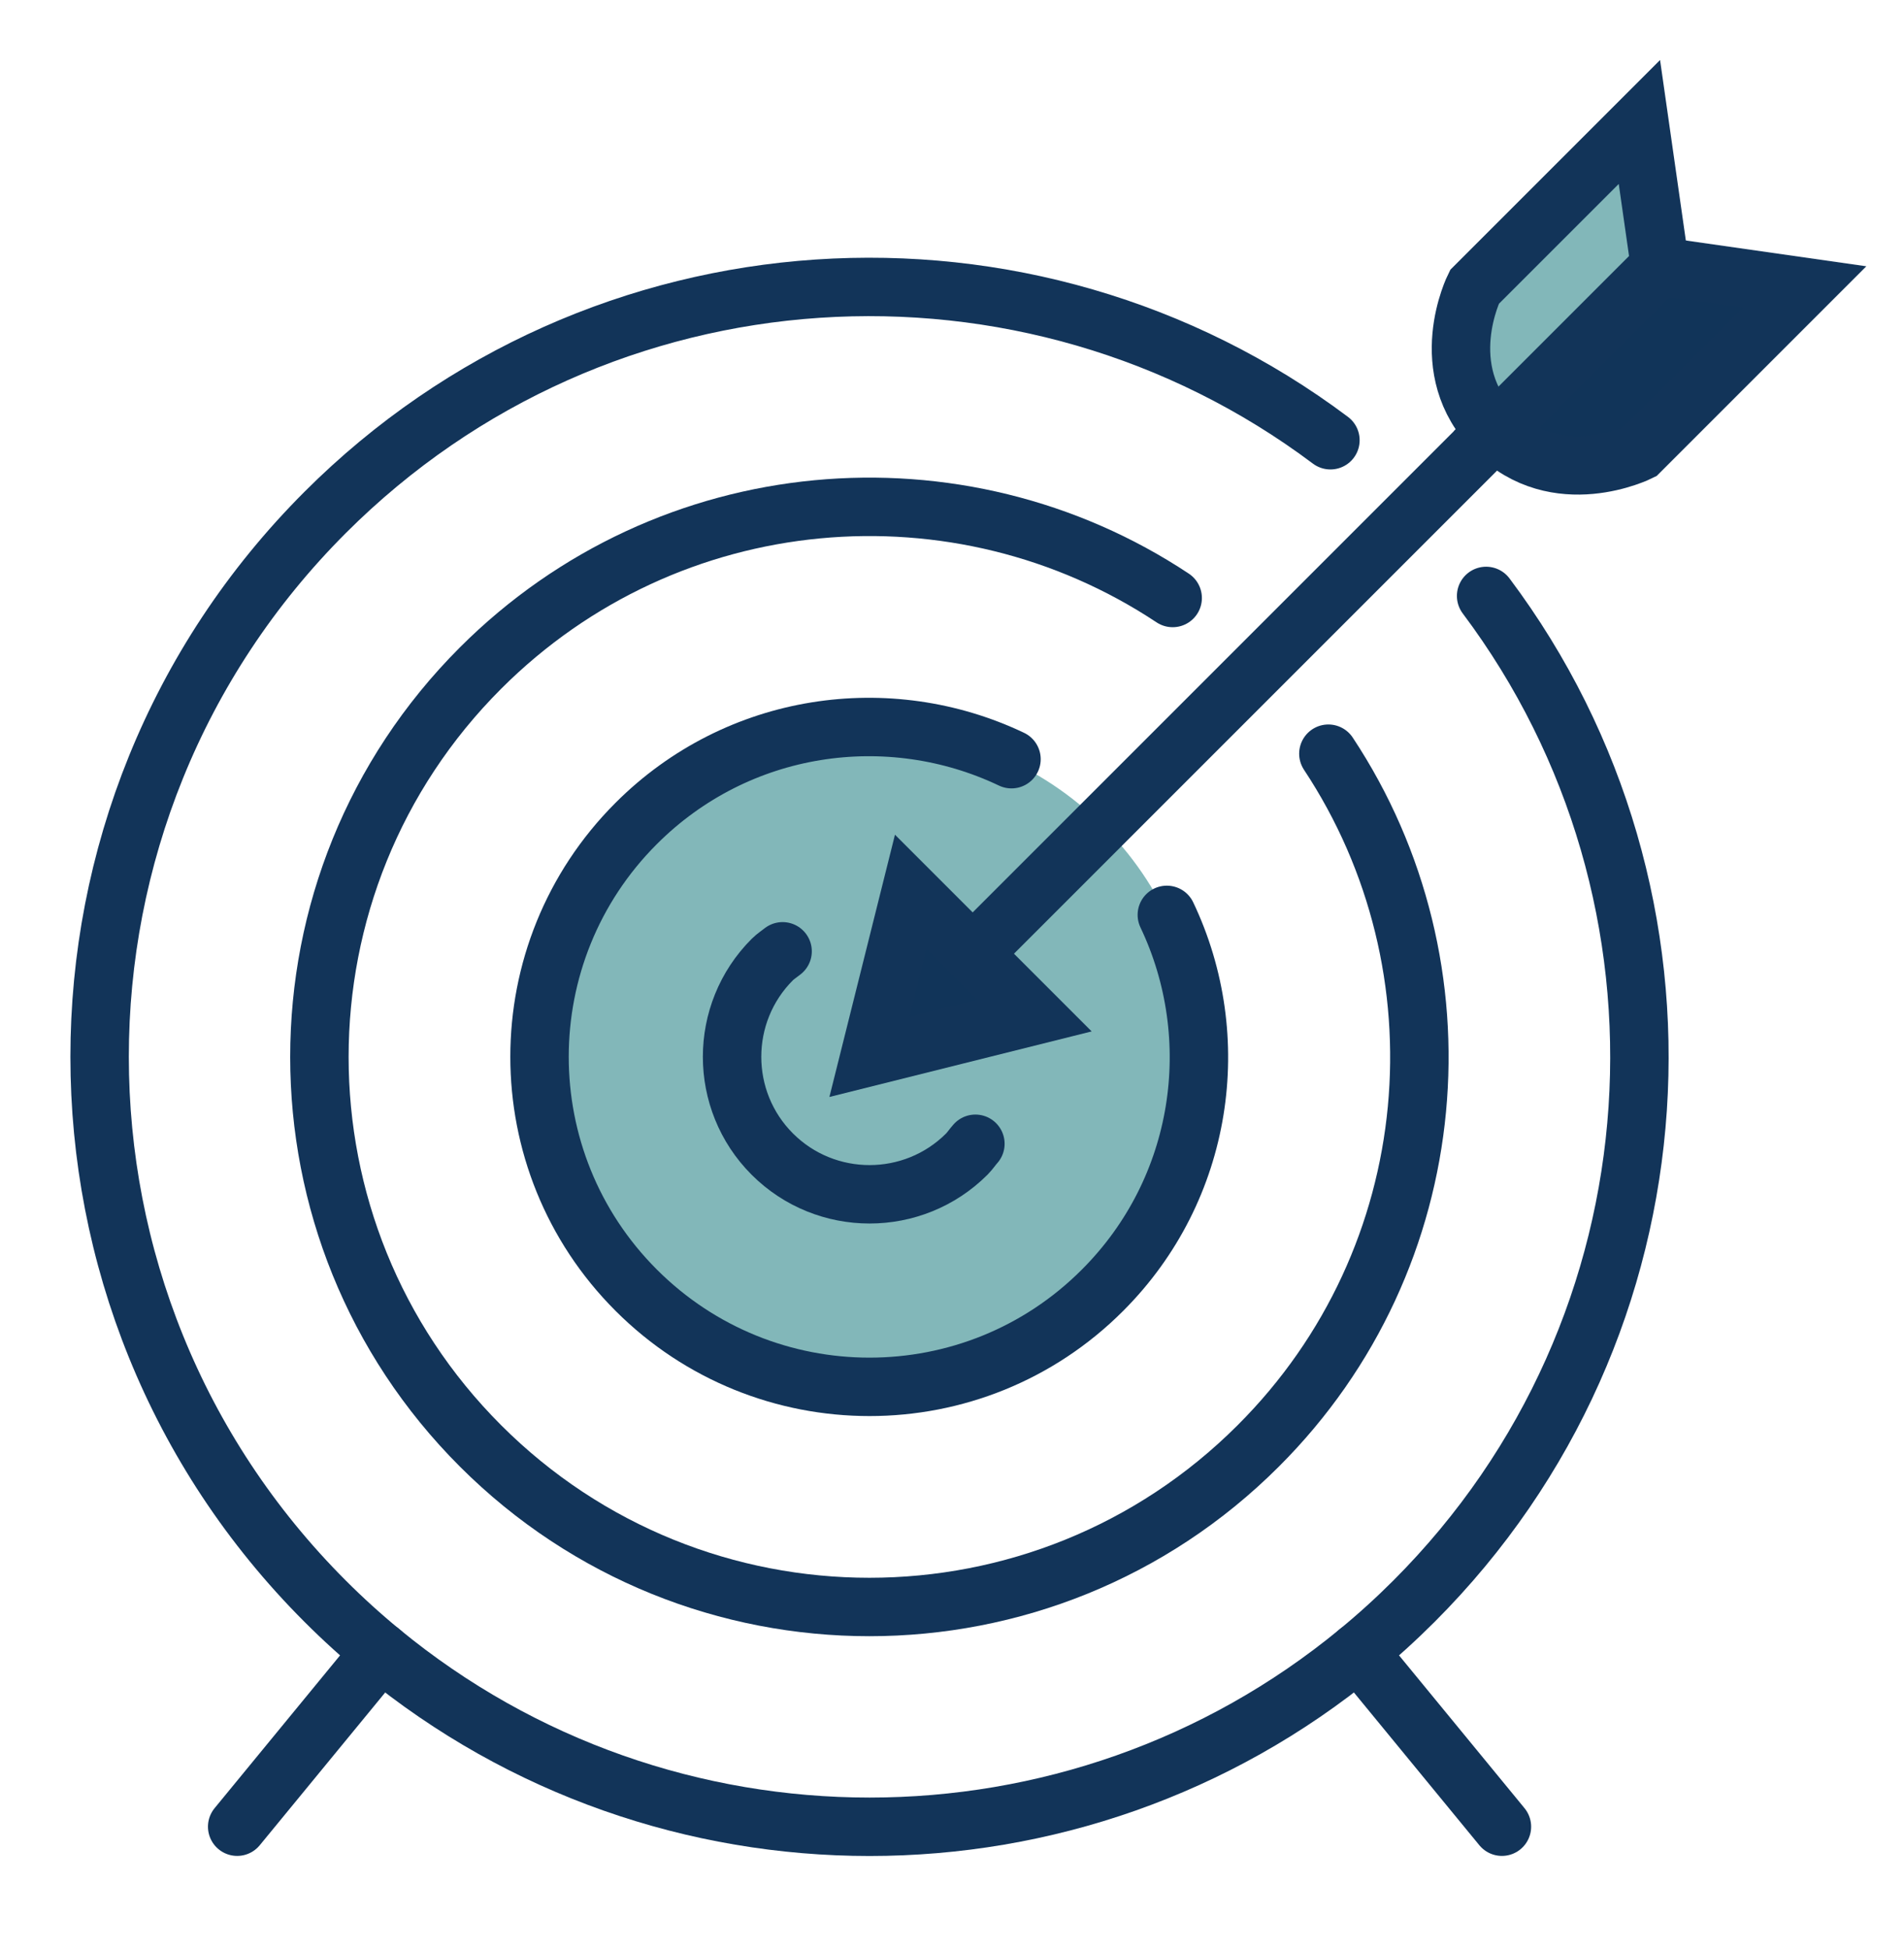
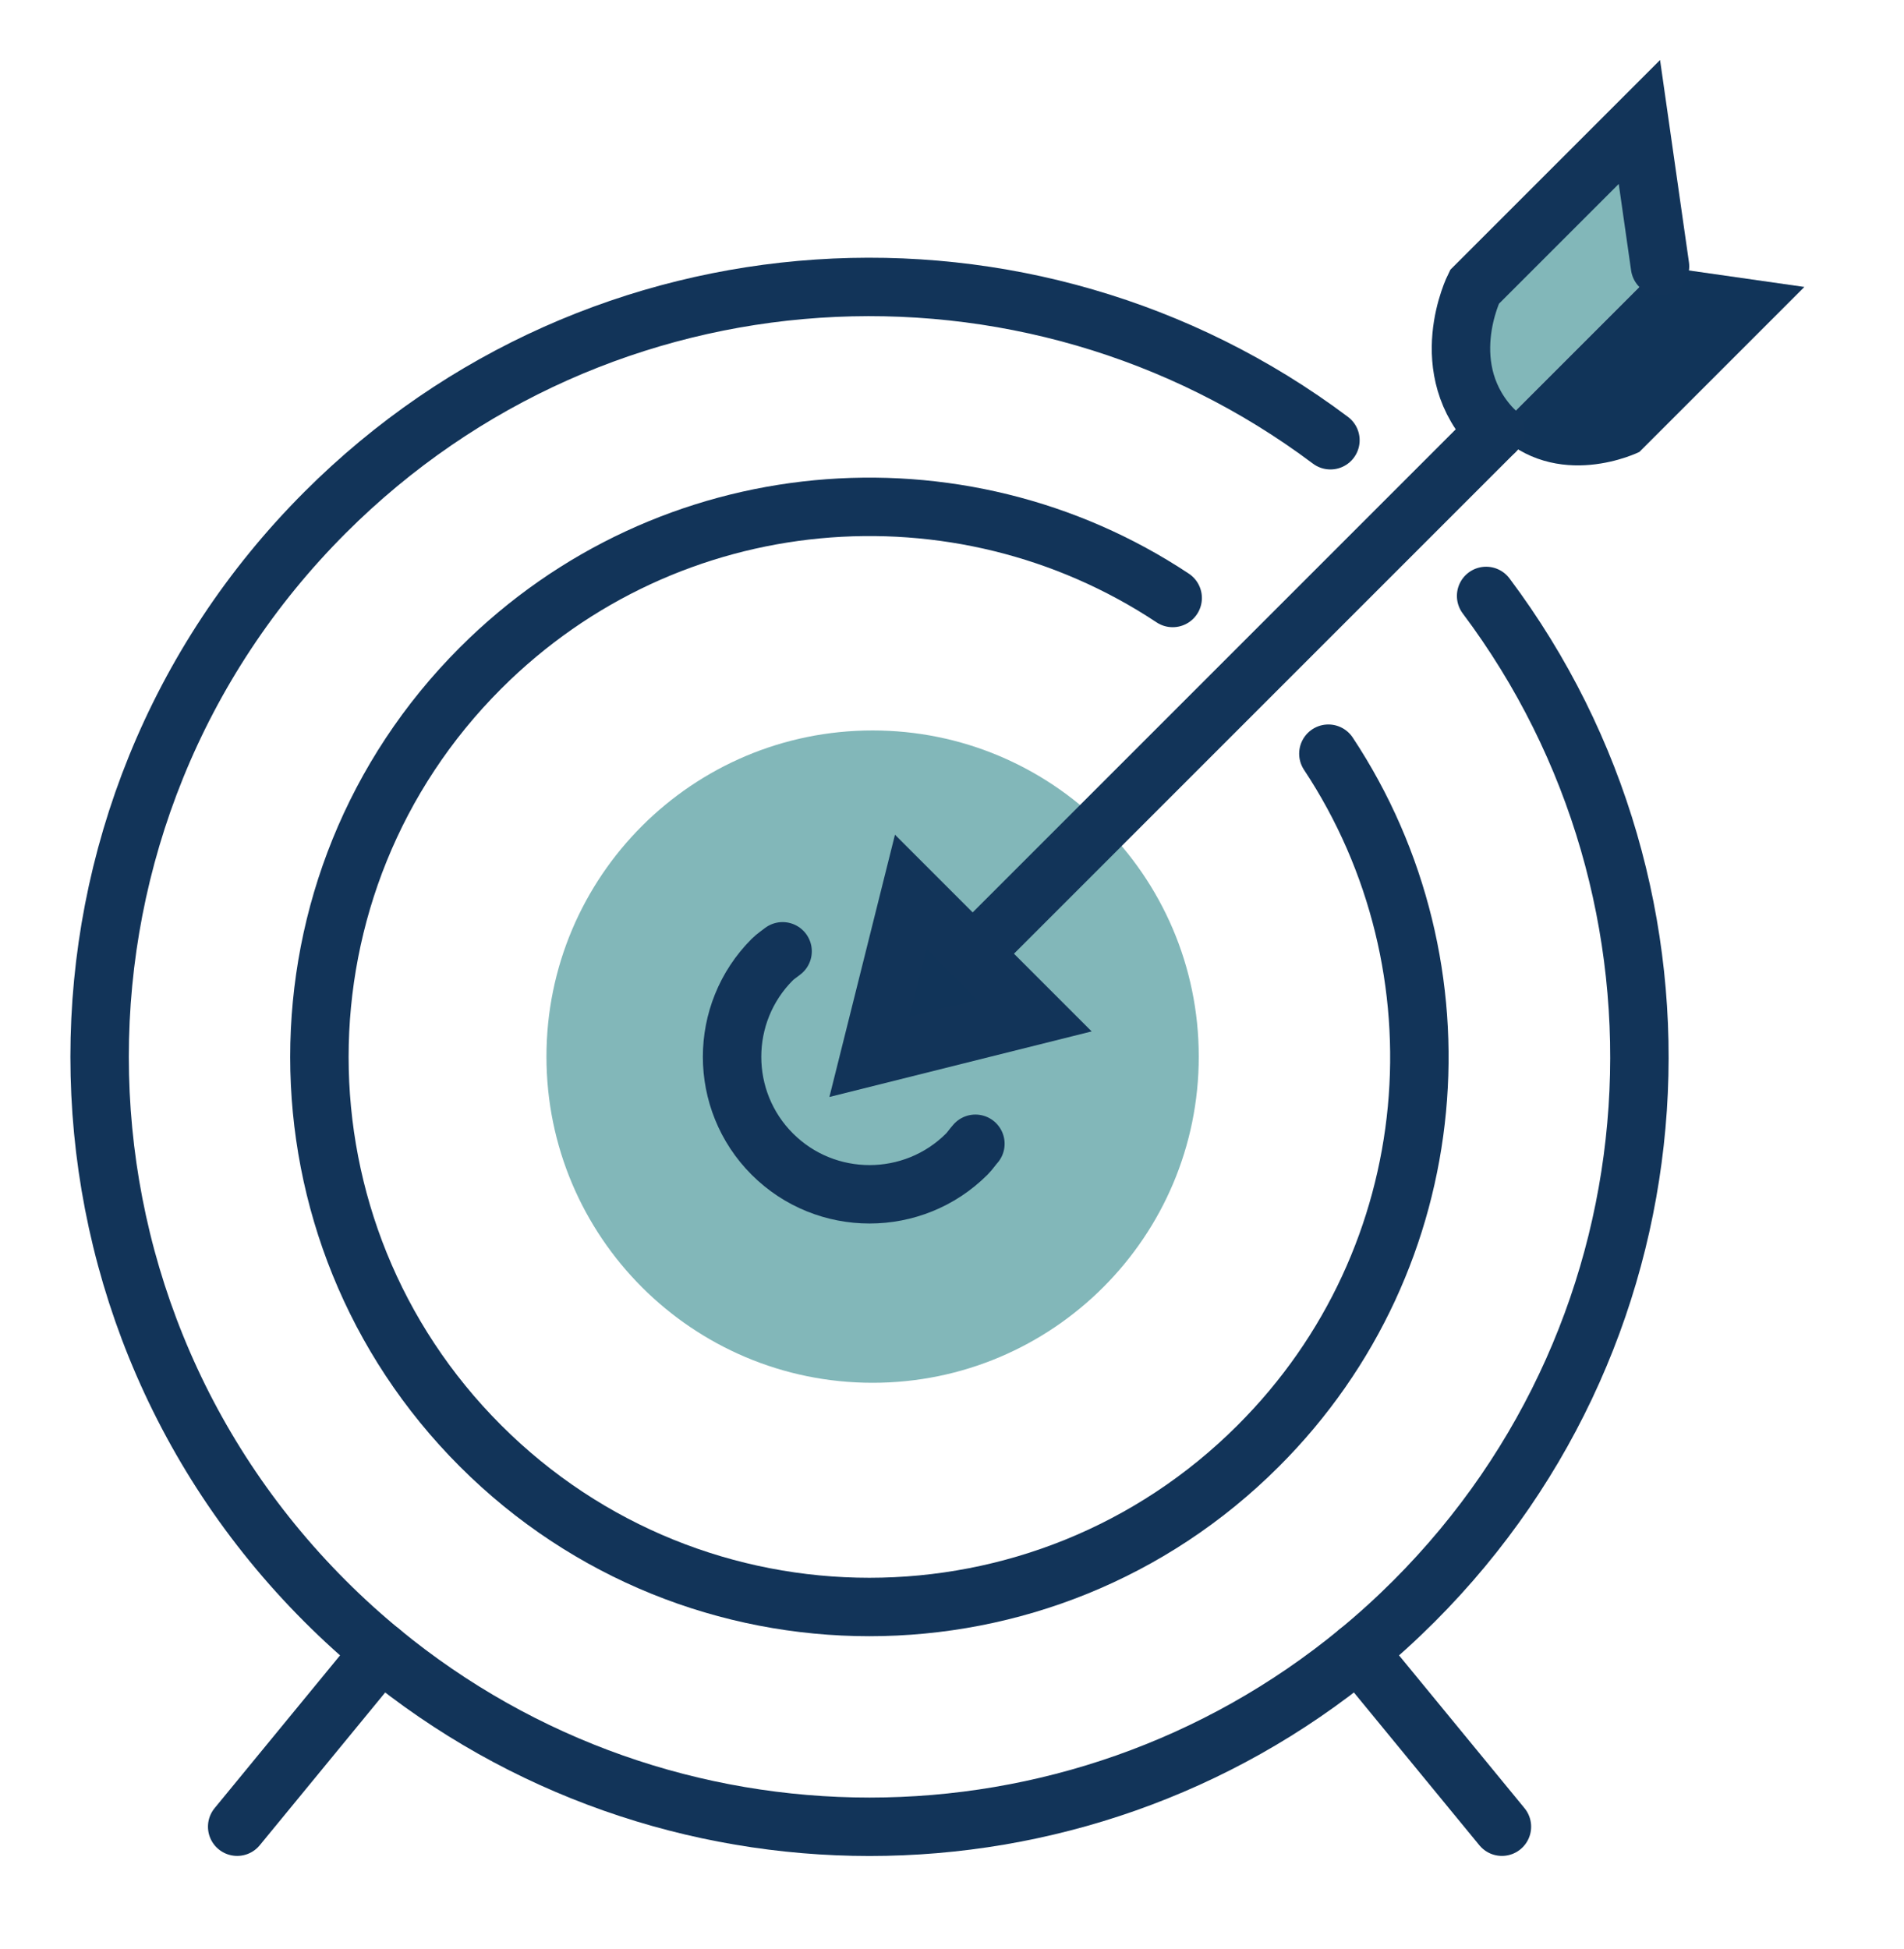
<svg xmlns="http://www.w3.org/2000/svg" id="Capa_1" viewBox="0 0 554 567">
  <g id="target_goal">
-     <path d="m477.01,35.49l6,42-48,48c-18-18-6-42-6-42l48-48Z" style="fill:#82b7b9; stroke-width:0px;" />
+     <path d="m477.01,35.49l6,42-48,48c-18-18-6-42-6-42Z" style="fill:#82b7b9; stroke-width:0px;" />
    <path d="m525.01,83.49l-48,48s-24,12-42-6l48-48,42,6Z" style="fill:#113459; stroke-width:0px;" />
    <path d="m283.01,277.49l-18-18-12,48,48-12-18-18Zm37.57-37.57c17.43,17.19,28.22,41.09,28.22,67.51,0,52.41-42.49,94.9-94.9,94.9s-94.9-42.49-94.9-94.9,42.49-94.9,94.9-94.9c25.99,0,49.55,10.45,66.68,27.39Z" style="fill:#82b7b9; stroke-width:0px;" />
    <polygon points="301.01 295.49 253.01 307.49 265.01 259.49 283.01 277.49 301.01 295.49" style="fill:#113459; stroke-width:0px;" />
    <polyline points="283.01 277.49 320.58 239.92 435.01 125.49" style="fill:none; stroke:#123459; stroke-linecap:round; stroke-miterlimit:10; stroke-width:17px;" />
    <polygon points="265.01 259.49 253.01 307.49 301.01 295.49 283.01 277.49 265.01 259.49" style="fill:none; stroke:#123459; stroke-linecap:round; stroke-miterlimit:10; stroke-width:17px;" />
    <path d="m483.01,77.49l-6-42-48,48s-12,24,6,42" style="fill:none; stroke:#123459; stroke-linecap:round; stroke-miterlimit:10; stroke-width:17px;" />
-     <path d="m483.01,77.49l-48,48c18,18,42,6,42,6l48-48-42-6Z" style="fill:none; stroke:#123459; stroke-linecap:round; stroke-miterlimit:10; stroke-width:17px;" />
    <line x1="395.21" y1="480.59" x2="437.01" y2="531.49" style="fill:none; stroke:#123459; stroke-linecap:round; stroke-miterlimit:10; stroke-width:17px;" />
    <line x1="69.01" y1="531.49" x2="110.81" y2="480.59" style="fill:none; stroke:#123459; stroke-linecap:round; stroke-miterlimit:10; stroke-width:17px;" />
    <path d="m387.11,128.09c-87.7-65.8-212.7-58.8-292.5,21-87.5,87.5-87.5,229.3,0,316.8,5.21,5.21,10.62,10.12,16.2,14.7,82.43,67.9,201.97,67.9,284.4,0,5.58-4.58,10.99-9.49,16.2-14.7,79.8-79.8,86.8-204.8,21-292.5" style="fill:none; stroke:#123459; stroke-linecap:round; stroke-miterlimit:10; stroke-width:17px;" />
    <path d="m227.71,276.79c-1,.8-2.1,1.5-3,2.4-15.6,15.6-15.6,41,0,56.6,15.6,15.6,41,15.6,56.6,0,.9-.9,1.6-2,2.5-3" style="fill:none; stroke:#123459; stroke-linecap:round; stroke-miterlimit:10; stroke-width:17px;" />
-     <path d="m294.31,220.89c-35.7-17-79.6-10.9-109.2,18.7-37.5,37.5-37.5,98.3,0,135.8s98.3,37.5,135.7,0c29.5-29.5,35.7-73.5,18.7-109.2" style="fill:none; stroke:#123459; stroke-linecap:round; stroke-miterlimit:10; stroke-width:17px;" />
    <path d="m341.21,173.99c-62.1-41.2-146.6-34.4-201.4,20.4-62.5,62.5-62.5,163.8,0,226.3s163.8,62.5,226.3,0c54.8-54.7,61.5-139.3,20.4-201.4" style="fill:none; stroke:#123459; stroke-linecap:round; stroke-miterlimit:10; stroke-width:17px;" />
  </g>
</svg>